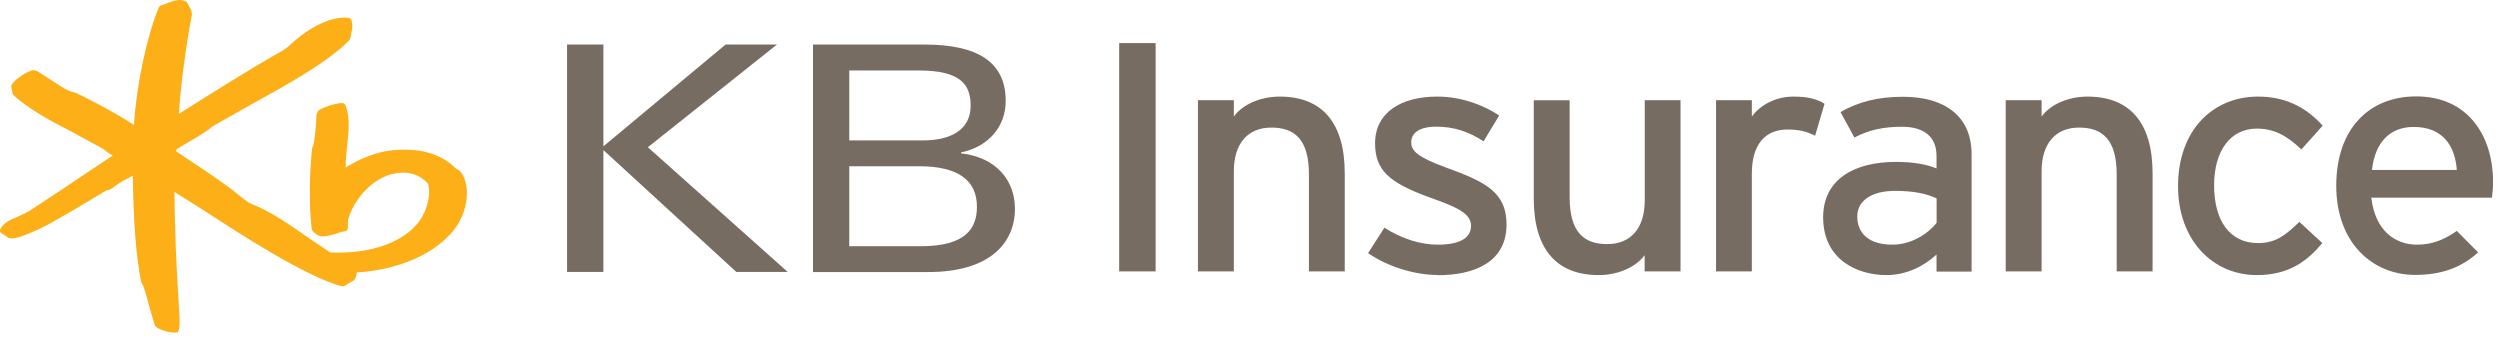
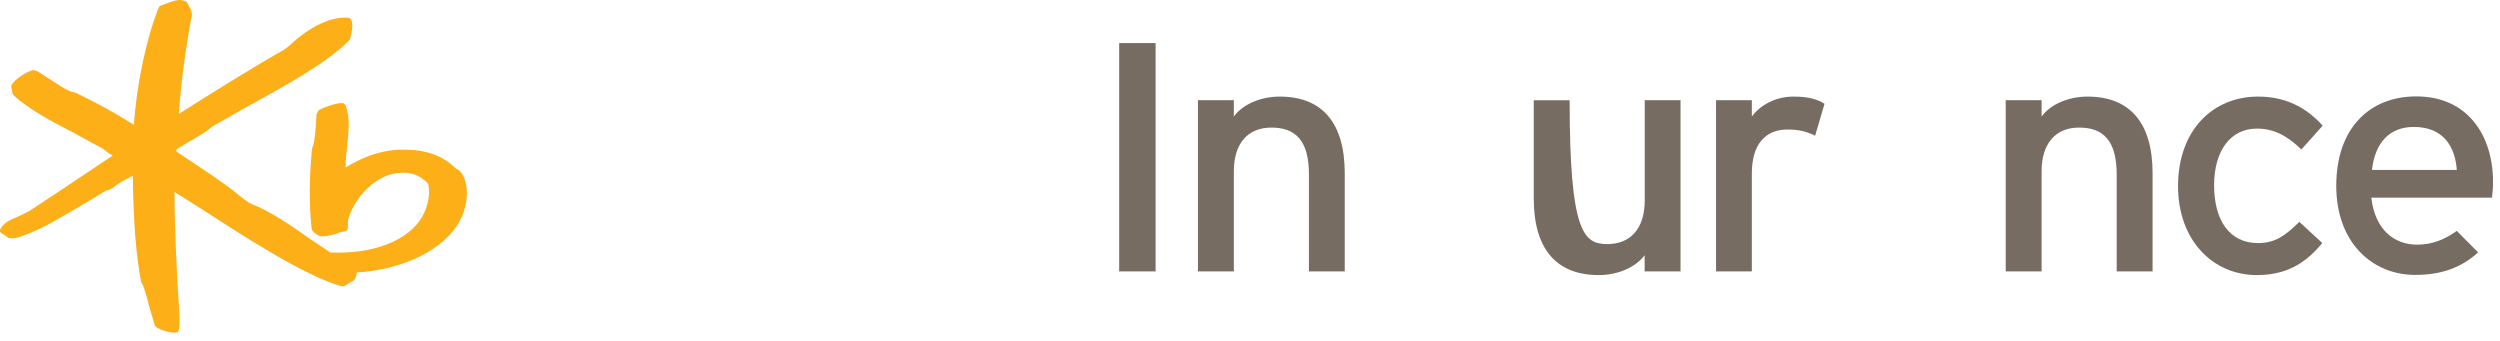
<svg xmlns="http://www.w3.org/2000/svg" viewBox="0 0 271 37" fill="none">
  <g clip-path="url(#clip0_1087_8600)">
    <path d="M125.269 4.67H121.319V29.42H125.269V4.67Z" fill="#776C61" />
    <path d="M141.889 29.42V18.92C141.889 15.17 140.389 13.83 137.819 13.83C135.249 13.83 133.749 15.56 133.749 18.57V29.42H129.859V10.86H133.749V12.63C134.719 11.29 136.689 10.47 138.719 10.47C143.319 10.47 145.769 13.3 145.769 18.78V29.42H141.879H141.889Z" fill="#776C61" />
-     <path d="M155.879 29.81C153.199 29.81 150.299 28.82 148.299 27.44L150.069 24.68C151.929 25.88 153.989 26.52 155.839 26.52C158.299 26.52 159.459 25.78 159.459 24.47C159.459 23.06 157.729 22.39 154.859 21.36C150.599 19.8 149.059 18.46 149.059 15.53C149.059 12.21 151.849 10.47 155.799 10.47C158.289 10.47 160.739 11.32 162.509 12.52L160.819 15.32C159.199 14.26 157.579 13.73 155.699 13.73C153.819 13.73 152.979 14.44 152.979 15.43C152.979 16.35 153.659 17.02 156.639 18.12C161.049 19.71 163.309 20.84 163.309 24.34C163.309 28.45 159.769 29.83 155.879 29.83" fill="#776C61" />
-     <path d="M178.279 29.42V27.66C177.299 29 175.329 29.82 173.309 29.82C168.709 29.82 166.259 26.99 166.259 21.51V10.87H170.149V21.37C170.149 25.12 171.649 26.46 174.219 26.46C176.789 26.46 178.289 24.73 178.289 21.72V10.86H182.169V29.42H178.289H178.279Z" fill="#776C61" />
+     <path d="M178.279 29.42V27.66C177.299 29 175.329 29.82 173.309 29.82C168.709 29.82 166.259 26.99 166.259 21.51V10.87H170.149C170.149 25.12 171.649 26.46 174.219 26.46C176.789 26.46 178.289 24.73 178.289 21.72V10.86H182.169V29.42H178.289H178.279Z" fill="#776C61" />
    <path d="M196.759 14.71C195.929 14.29 195.059 14.04 193.779 14.04C191.329 14.04 189.899 15.67 189.899 18.82V29.42H186.019V10.86H189.899V12.63C190.809 11.39 192.469 10.47 194.419 10.47C196.009 10.47 196.989 10.75 197.779 11.25L196.759 14.71Z" fill="#776C61" />
-     <path d="M209.919 29.42V27.59C208.559 28.86 206.639 29.82 204.499 29.82C201.289 29.82 197.629 28.12 197.629 23.56C197.629 19.42 201.019 17.55 205.509 17.55C207.359 17.55 208.829 17.8 209.919 18.26V16.89C209.919 14.87 208.599 13.74 206.189 13.74C204.149 13.74 202.569 14.09 201.019 14.91L199.509 12.15C201.399 11.06 203.509 10.49 206.299 10.49C210.709 10.49 213.719 12.51 213.719 16.72V29.44H209.919V29.42ZM209.919 21.5C208.859 21.01 207.509 20.69 205.399 20.69C202.909 20.69 201.329 21.75 201.329 23.45C201.329 25.29 202.569 26.52 205.139 26.52C207.209 26.52 209.019 25.32 209.929 24.15V21.5H209.919Z" fill="#776C61" />
    <path d="M229.449 29.42V18.92C229.449 15.17 227.939 13.83 225.379 13.83C222.819 13.83 221.309 15.56 221.309 18.57V29.42H217.419V10.86H221.309V12.63C222.289 11.29 224.249 10.47 226.279 10.47C230.879 10.47 233.339 13.3 233.339 18.78V29.42H229.459H229.449Z" fill="#776C61" />
    <path d="M249.469 16.2C247.849 14.64 246.419 13.94 244.639 13.94C241.809 13.94 240.009 16.31 240.009 20.09C240.009 23.87 241.669 26.35 244.769 26.35C246.609 26.35 247.699 25.57 249.249 24.05L251.739 26.35C250.189 28.19 248.229 29.82 244.649 29.82C239.829 29.82 236.099 26 236.099 20.19C236.099 14.04 239.939 10.47 244.769 10.47C247.669 10.47 249.929 11.57 251.779 13.62L249.469 16.2Z" fill="#776C61" />
    <path d="M270.129 21.43H257.049C257.469 25 259.609 26.52 262.019 26.52C263.689 26.52 265.009 25.95 266.319 25.03L268.629 27.36C266.889 28.92 264.819 29.8 261.799 29.8C257.159 29.8 253.249 26.3 253.249 20.14C253.249 13.98 256.789 10.45 261.919 10.45C267.539 10.45 270.249 14.73 270.249 19.75C270.249 20.42 270.179 21.02 270.129 21.41M261.649 13.76C259.039 13.76 257.459 15.45 257.119 18.42H266.319C266.129 15.88 264.859 13.76 261.649 13.76Z" fill="#776C61" />
-     <path d="M61.469 4.83H65.409V15.86L78.649 4.83H84.219L70.229 15.96L85.389 29.48H79.819L65.409 16.27V29.48H61.469V4.83Z" fill="#776C61" />
-     <path d="M88.129 4.83H100.249C106.009 4.83 109.019 6.75 109.019 10.94C109.019 13.91 106.939 15.96 104.179 16.52V16.62C108.149 17.09 110.019 19.69 110.019 22.63C110.019 26.32 107.319 29.49 100.629 29.49H88.129V4.83ZM92.059 15.22H100.059C103.029 15.22 105.219 14.09 105.219 11.46C105.219 9.17 104.139 7.64 99.599 7.64H92.059V15.22ZM92.059 26.69H99.809C104.619 26.69 105.899 24.81 105.899 22.42C105.899 19.59 103.939 18.02 99.599 18.02H92.059V26.69Z" fill="#776C61" />
    <path d="M49.809 18.51L49.37 18.23C47.88 16.74 45.8 16.09 43.02 16.25C40.709 16.39 38.859 17.31 37.469 18.16C37.469 18.14 37.469 18.12 37.469 18.1C37.469 17.37 37.55 16.59 37.63 15.83C37.709 15.05 37.8 14.26 37.8 13.52C37.8 12.78 37.709 12.04 37.45 11.42C37.38 11.26 37.239 11.17 37.05 11.17C36.3 11.19 34.849 11.7 34.489 12.01L34.3 12.43C34.289 13.26 34.109 15.57 33.919 15.85C33.919 15.84 33.819 16.13 33.819 16.13C33.51 19.43 33.499 22.34 33.789 24.83C33.819 25.08 34.309 25.45 34.669 25.59C35.08 25.74 36.349 25.4 37.08 25.12L37.359 25.08C37.59 25.06 37.73 24.86 37.709 24.6L37.719 23.88C38.26 21.73 40.389 19.16 42.929 18.78C44.359 18.55 45.489 18.92 46.389 19.9C46.51 20.07 46.77 21.62 45.819 23.4C45.109 24.72 43.709 25.83 41.859 26.52C40.109 27.18 38.19 27.45 35.8 27.37C35.709 27.3 33.569 25.87 33.569 25.87C31.689 24.55 29.34 22.9 27.22 22.09C26.86 21.95 26.18 21.39 25.779 21.06L25.559 20.88C24.34 19.9 22.009 18.34 20.13 17.1C20.13 17.1 19.29 16.53 19.119 16.42C19.119 16.35 19.119 16.21 19.119 16.21C19.169 16.15 20.349 15.45 20.349 15.45C22 14.48 22.759 14.01 22.919 13.77C22.89 13.81 23.14 13.64 23.14 13.64C23.149 13.64 27.22 11.33 27.22 11.33C31.14 9.17 35.58 6.73 37.91 4.31L38.02 3.94L38.069 3.61C38.219 3.09 38.239 2.7 38.109 2.24C38.069 2.11 37.95 1.96 37.789 1.93C35.969 1.75 33.62 2.84 31.48 4.84C31 5.3 30.59 5.52 30.169 5.75L29.84 5.93C27.48 7.27 22.169 10.57 19.39 12.35C19.57 9.36 20.13 5.11 20.809 1.56L20.73 1.13L20.45 0.59L20.23 0.2L20.16 0.18C19.61 -0.1 19.16 0.02 18.82 0.1L18.259 0.3L17.52 0.57C17.369 0.6 17.27 0.69 17.209 0.83C15.88 4.04 14.78 9.32 14.52 13.54C11.87 11.85 9.409 10.64 8.209 10.06L8.169 10.04L8.029 10.01C7.599 9.96 7.069 9.64 6.559 9.33C6.509 9.3 5.549 8.68 5.549 8.68L3.999 7.69L3.599 7.6C2.939 7.71 1.669 8.56 1.289 9.15C1.239 9.23 1.219 9.31 1.219 9.4C1.219 9.52 1.259 9.65 1.289 9.77L1.349 10.08L1.419 10.27C2.159 11.03 4.019 12.29 5.849 13.27L7.969 14.39L11.22 16.16L11.77 16.6L12.149 16.82C12.149 16.82 12.19 16.84 12.22 16.86C11.35 17.44 6.319 20.8 6.319 20.8L3.209 22.85C2.919 23.05 1.689 23.6 1.419 23.71C0.739 23.98 0.239 24.4 0.029 24.86L-0.061 25.04L0.029 25.16L0.259 25.34L0.579 25.55L0.919 25.79L1.239 25.84C1.789 25.86 2.599 25.55 4.109 24.89C5.499 24.28 9.269 22 10.88 21.03L11.569 20.62C11.85 20.64 12.169 20.4 12.45 20.19C12.77 19.93 13.479 19.5 13.909 19.31C13.919 19.31 14.169 19.17 14.399 19.04C14.399 19.11 14.399 19.22 14.399 19.22C14.47 24.15 14.749 27.73 15.29 30.49V30.54L15.35 30.65C15.61 31.04 15.919 32.21 16.18 33.24L16.79 35.29L16.97 35.48C17.32 35.72 18.38 36.13 19.099 36.04L19.279 36.02L19.39 35.77C19.45 35.46 19.47 35.16 19.47 34.83C19.47 34.45 19.439 34.04 19.41 33.53L19.369 32.79C19.14 29.35 18.919 24.38 18.919 21.08C18.919 20.99 18.919 20.9 18.919 20.81C19.5 21.18 22.059 22.79 22.059 22.79C26.41 25.61 32.989 29.88 36.959 31.01C37.169 31.07 37.389 31.02 37.539 30.88L38.16 30.49L38.27 30.44C38.499 30.33 38.65 29.95 38.679 29.53C42.029 29.36 46.7 28.08 49.2 24.93C50.169 23.71 50.609 22.22 50.609 20.94C50.609 19.9 50.319 18.99 49.789 18.49" fill="#FCAF16" />
  </g>
  <defs>
    <clipPath id="clip0_1087_8600">
      <rect width="270.24" height="36.06" fill="white" transform="translate(-0.001)" />
    </clipPath>
  </defs>
</svg>